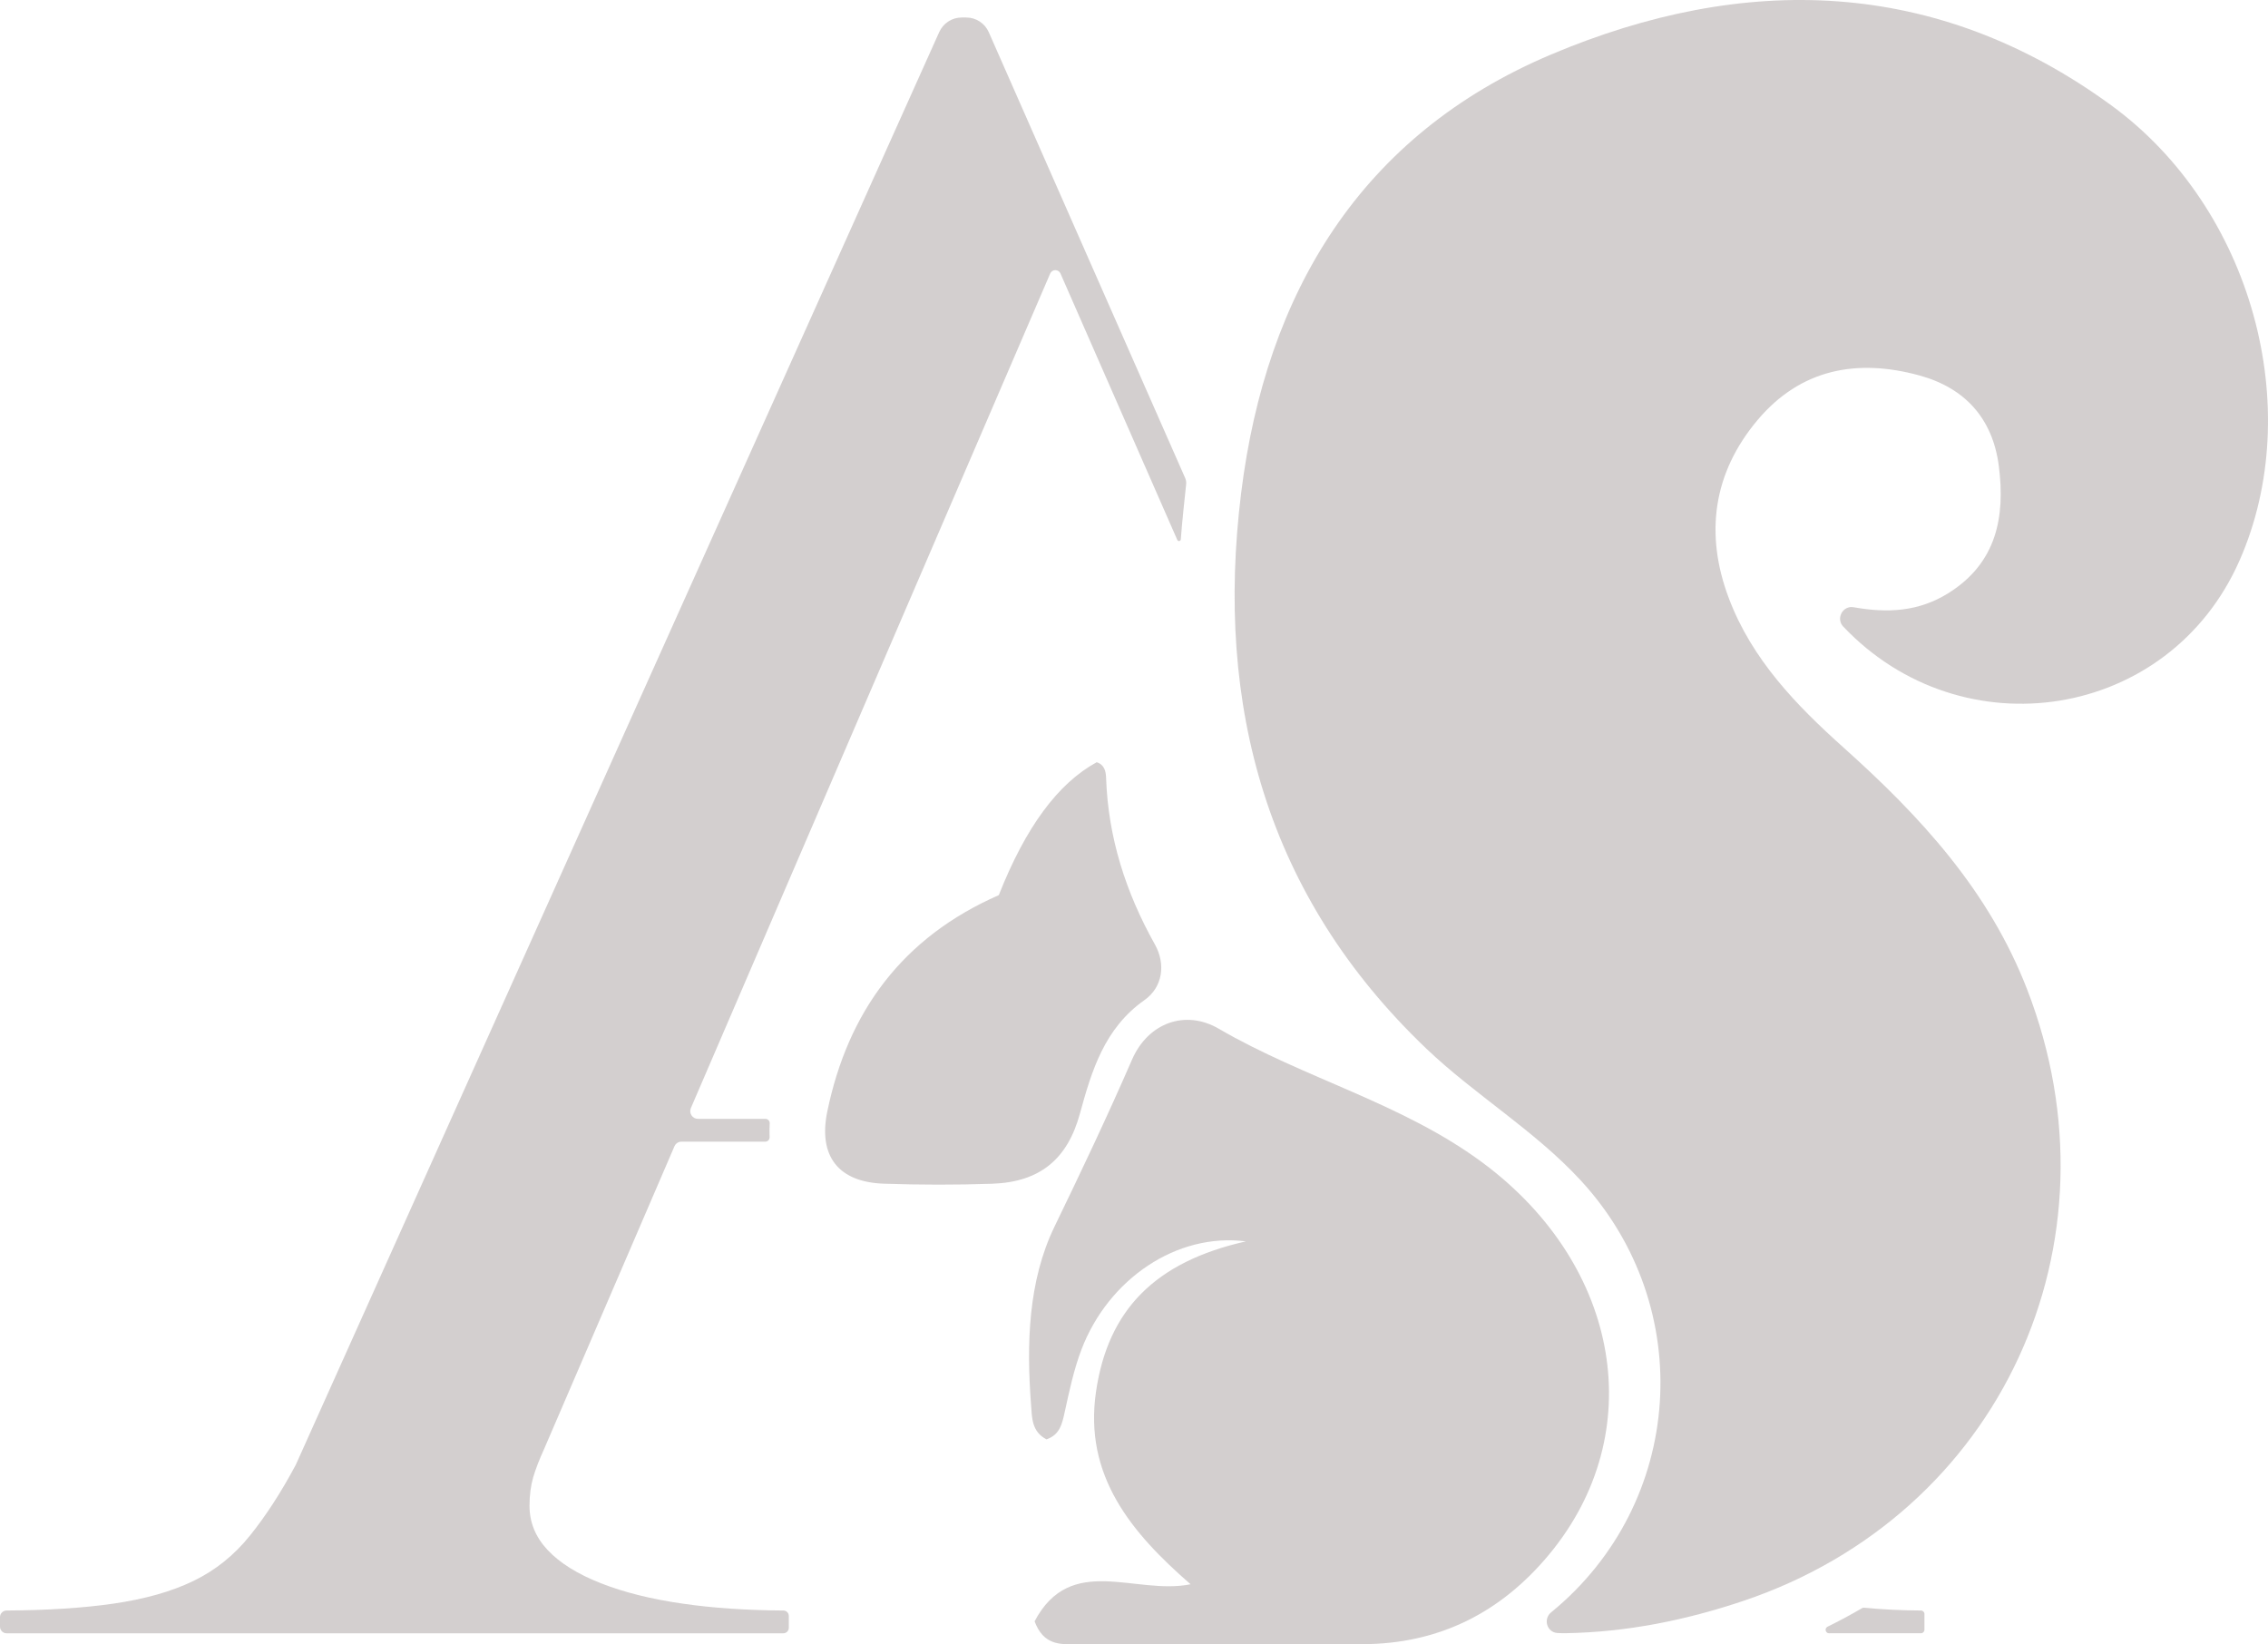
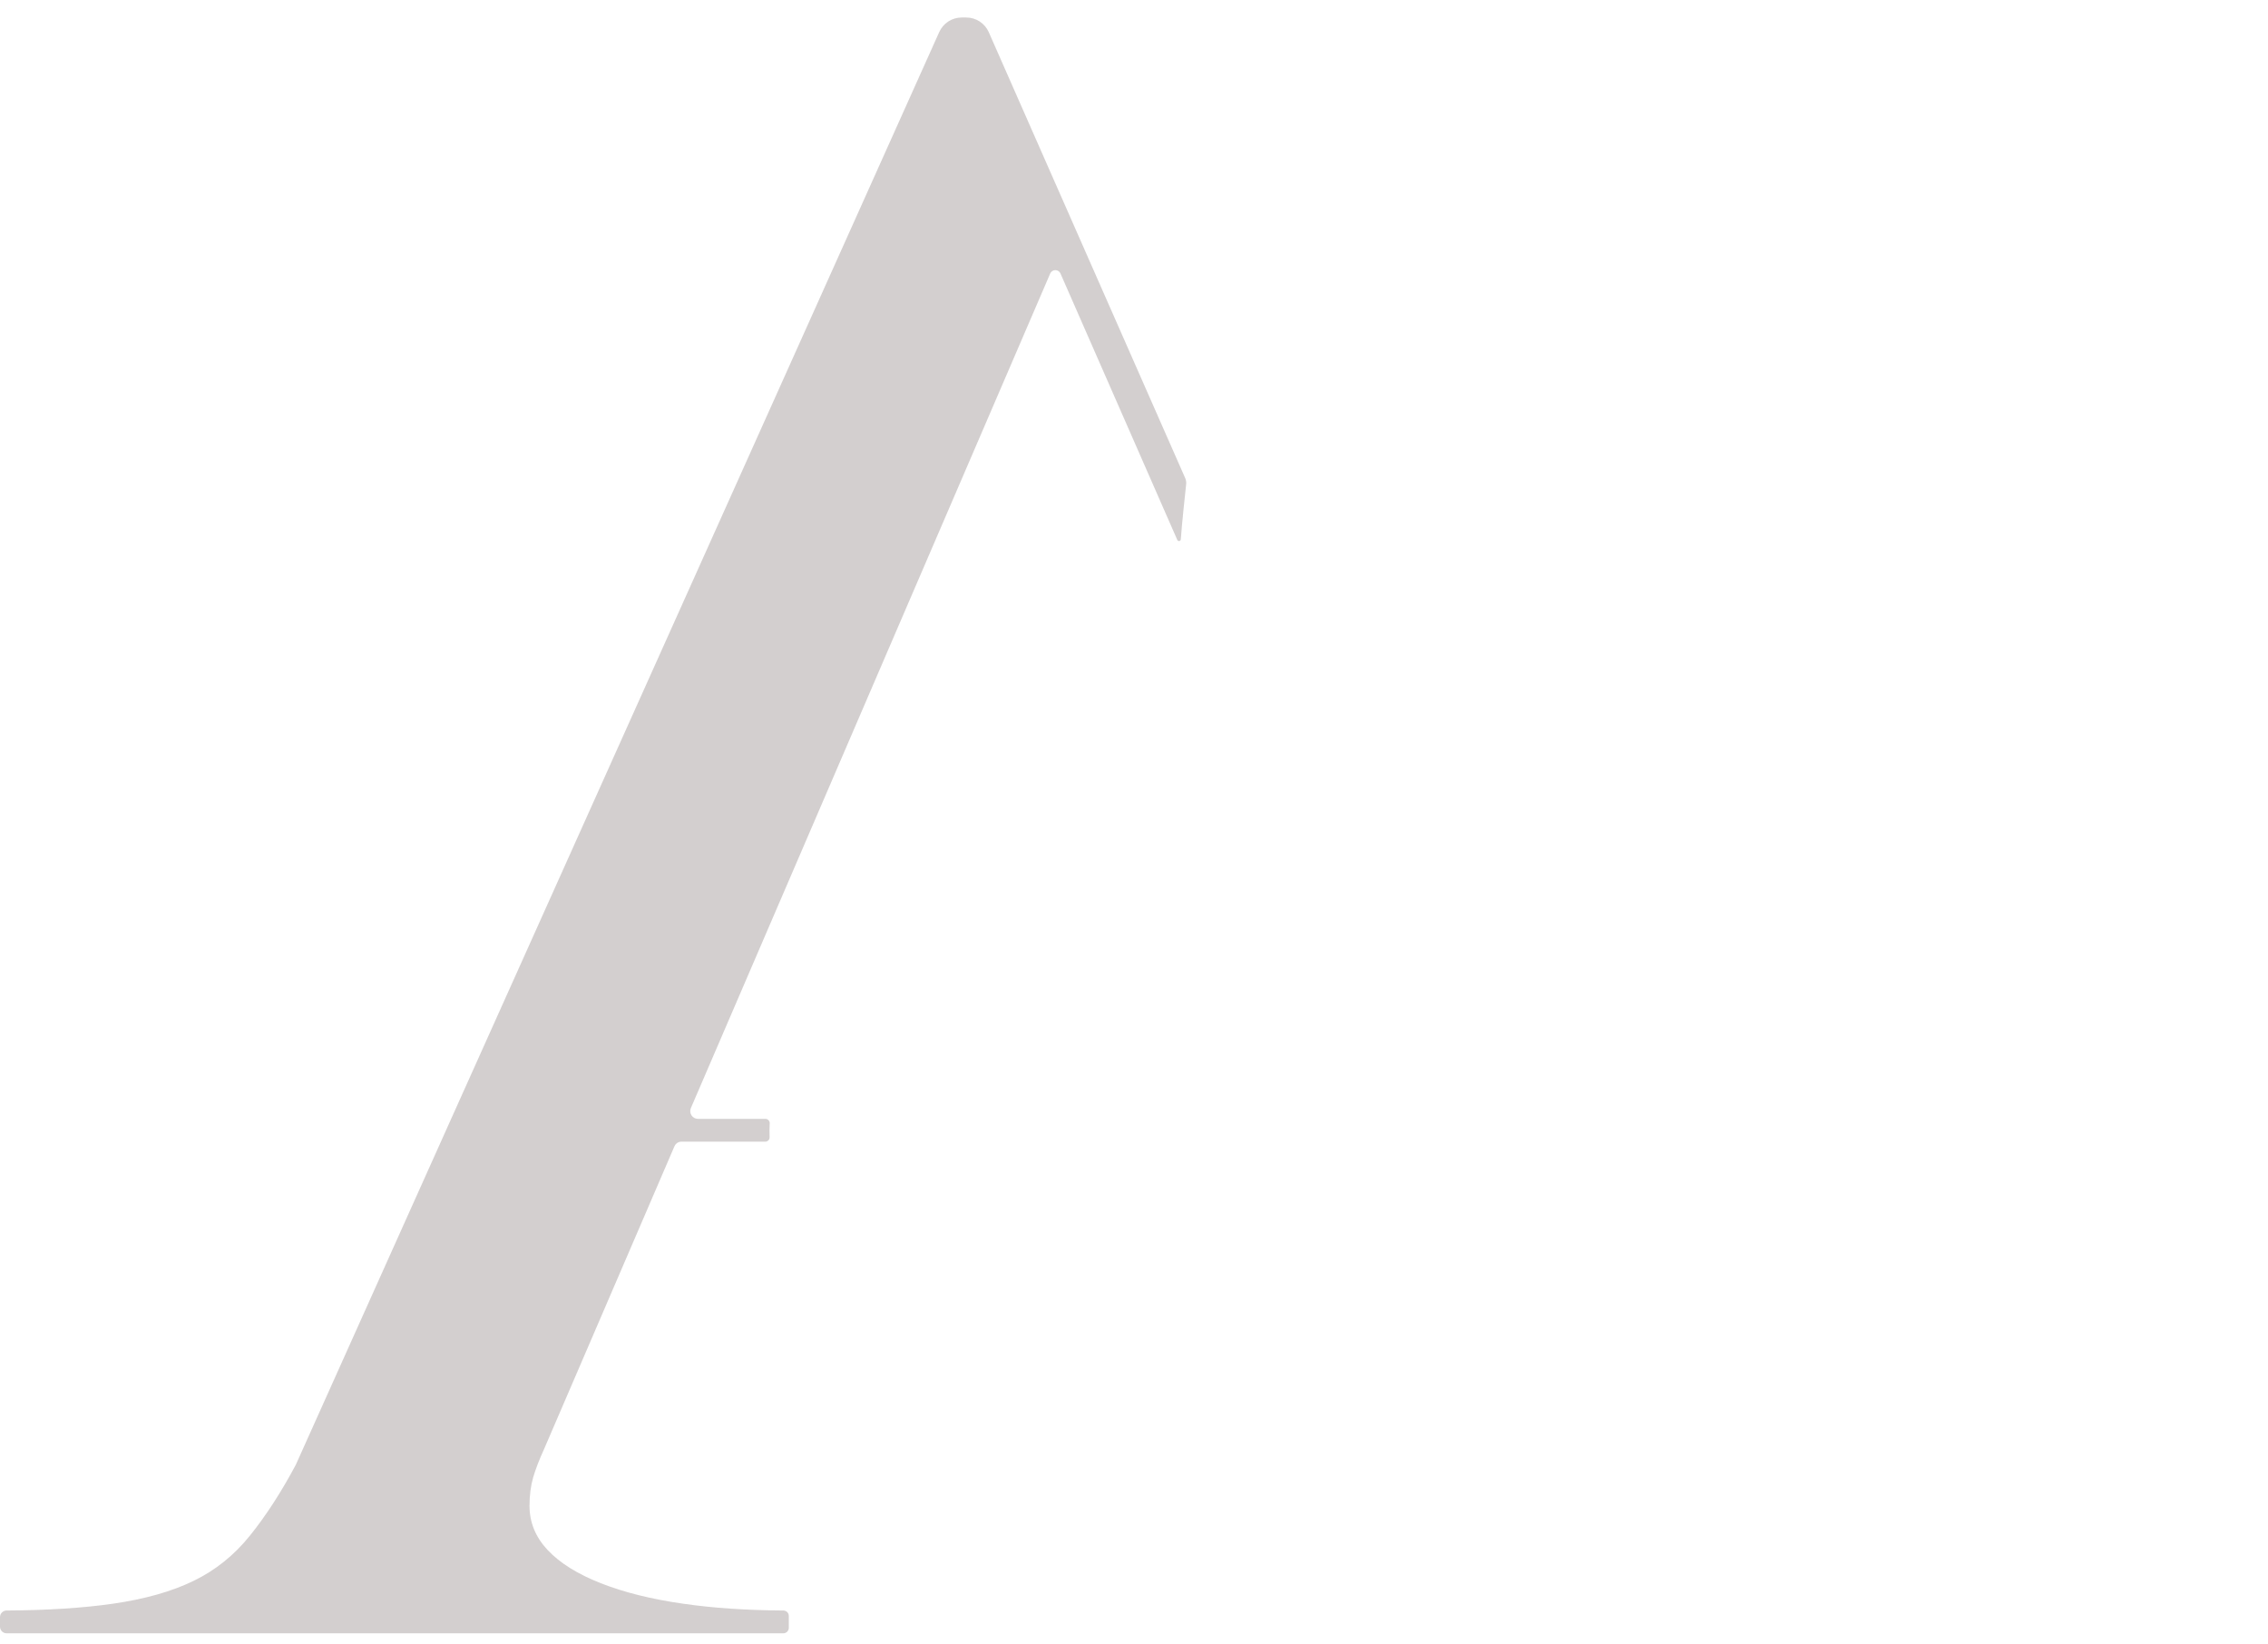
<svg xmlns="http://www.w3.org/2000/svg" width="469" height="340" viewBox="0 0 469 340" fill="none">
  <g opacity="0.8">
-     <path d="M381.17 129.575C379.592 127.908 381.044 125.165 383.301 125.558C390.28 126.797 396.763 126.519 403.005 122.584C412.863 116.368 414.694 106.9 413.335 96.344C412.069 86.529 406.333 80.21 396.913 77.629C384.049 74.11 372.372 76.251 363.447 86.853C354.222 97.814 352.495 110.442 357.516 123.718C362.272 136.323 371.416 145.791 381.205 154.552C397.086 168.777 411.262 184.09 419.186 204.566C439.535 257.079 413.612 313.169 360.475 331.028C348.556 335.033 336.406 337.475 323.842 337.695C323.255 337.695 322.667 337.695 322.091 337.661C319.869 337.533 319.051 334.755 320.79 333.355C320.79 333.355 320.813 333.332 320.825 333.332C348.303 310.831 351.055 270.286 326.894 244.092C317.312 233.699 305.047 226.453 294.913 216.788C262.011 185.398 251.185 146.068 256.656 101.946C261.792 60.521 281.404 27.893 320.744 11.272C360.625 -5.569 400.299 -4.689 436.564 21.759C465.781 43.067 476.917 84.55 463.12 115.882C448.529 149.02 405.758 155.49 381.182 129.575H381.17Z" fill="#C8C3C3" />
-     <path d="M257.671 256.686C243.333 254.822 229.202 264.498 223.652 279.001C222.085 283.11 221.153 287.485 220.208 291.803C219.655 294.337 219.206 296.675 216.396 297.613C213.344 296.016 213.414 293.18 213.218 290.564C212.25 277.902 212.607 264.892 218.055 253.642C223.594 242.206 229.018 230.782 234.085 219.115C237.437 211.395 245.21 208.733 252.016 212.703C269.763 223.039 290.078 228.097 306.753 240.528C335.13 261.697 341.141 296.305 320.377 321.375C310.381 333.448 297.552 339.929 281.751 339.964C261.989 340.01 242.216 339.999 222.454 339.999C219.16 339.999 215.786 340.172 213.943 335.242C221.417 321.074 234.765 329.894 246.201 327.579C233.993 316.954 224.089 305.194 226.646 287.752C229.122 270.864 238.819 260.91 257.671 256.674V256.686Z" fill="#C8C3C3" />
    <path d="M124.227 327.358C119.447 325.472 115.797 323.203 113.275 320.529C110.764 317.867 109.497 314.811 109.497 311.351C109.497 309.163 109.762 307.196 110.257 305.471C110.764 303.746 111.524 301.79 112.526 299.591L139.463 237.031C139.716 236.441 140.292 236.059 140.925 236.059H158.269C158.776 236.059 159.167 235.631 159.144 235.121C159.11 234.218 159.11 233.281 159.167 232.297C159.202 231.788 158.799 231.348 158.292 231.348H144.334C143.182 231.348 142.411 230.167 142.872 229.103L217.175 56.55C217.359 56.122 217.774 55.856 218.234 55.856C218.695 55.856 219.11 56.122 219.294 56.55L243.455 111.645C243.616 112.015 244.146 111.923 244.181 111.517C244.388 108.439 245.067 102.142 245.286 100.117C245.332 99.7 245.263 99.272 245.102 98.89L204.472 6.664C203.655 4.812 201.835 3.62 199.82 3.62H198.864C196.86 3.62 195.052 4.801 194.223 6.63L61.163 302.89C58.146 308.538 55.002 313.399 51.72 317.474C48.449 321.559 44.545 324.696 40.019 326.884C35.493 329.083 29.954 330.645 23.401 331.594C17.194 332.486 9.846 332.96 1.37 333.007C0.61 333.007 0 333.62 0 334.384V336.34C0 337.104 0.61 337.717 1.37 337.717H161.989C162.611 337.717 163.117 337.208 163.117 336.583V334.129C163.117 333.504 162.611 333.007 161.989 333.007C154.388 332.96 147.455 332.497 141.213 331.594C134.672 330.657 129.017 329.245 124.227 327.358Z" fill="#C8C3C3" />
-     <path d="M378.229 337.706H397.243C397.634 337.706 397.957 337.382 397.957 336.988V333.724C397.957 333.331 397.634 333.007 397.243 333.007C393.109 332.984 389.193 332.787 385.473 332.428C385.324 332.416 385.185 332.451 385.059 332.521C382.732 333.875 380.348 335.16 377.919 336.352C377.239 336.687 377.481 337.718 378.241 337.718L378.229 337.706Z" fill="#C8C3C3" />
-     <path d="M206.547 185.074C212.11 170.988 218.789 161.971 226.782 157.608C228.359 158.094 228.682 159.46 228.728 160.802C229.142 173.187 232.805 184.541 238.839 195.317C241.05 199.264 240.509 204.091 236.651 206.799C228.405 212.61 225.757 221.337 223.315 230.272C220.758 239.636 215.104 244.416 205.177 244.763C197.714 245.018 190.229 245.007 182.766 244.752C173.38 244.428 169.165 239.069 171.077 229.821C175.373 209.056 186.693 193.789 206.547 185.085V185.074Z" fill="#C8C3C3" />
  </g>
</svg>